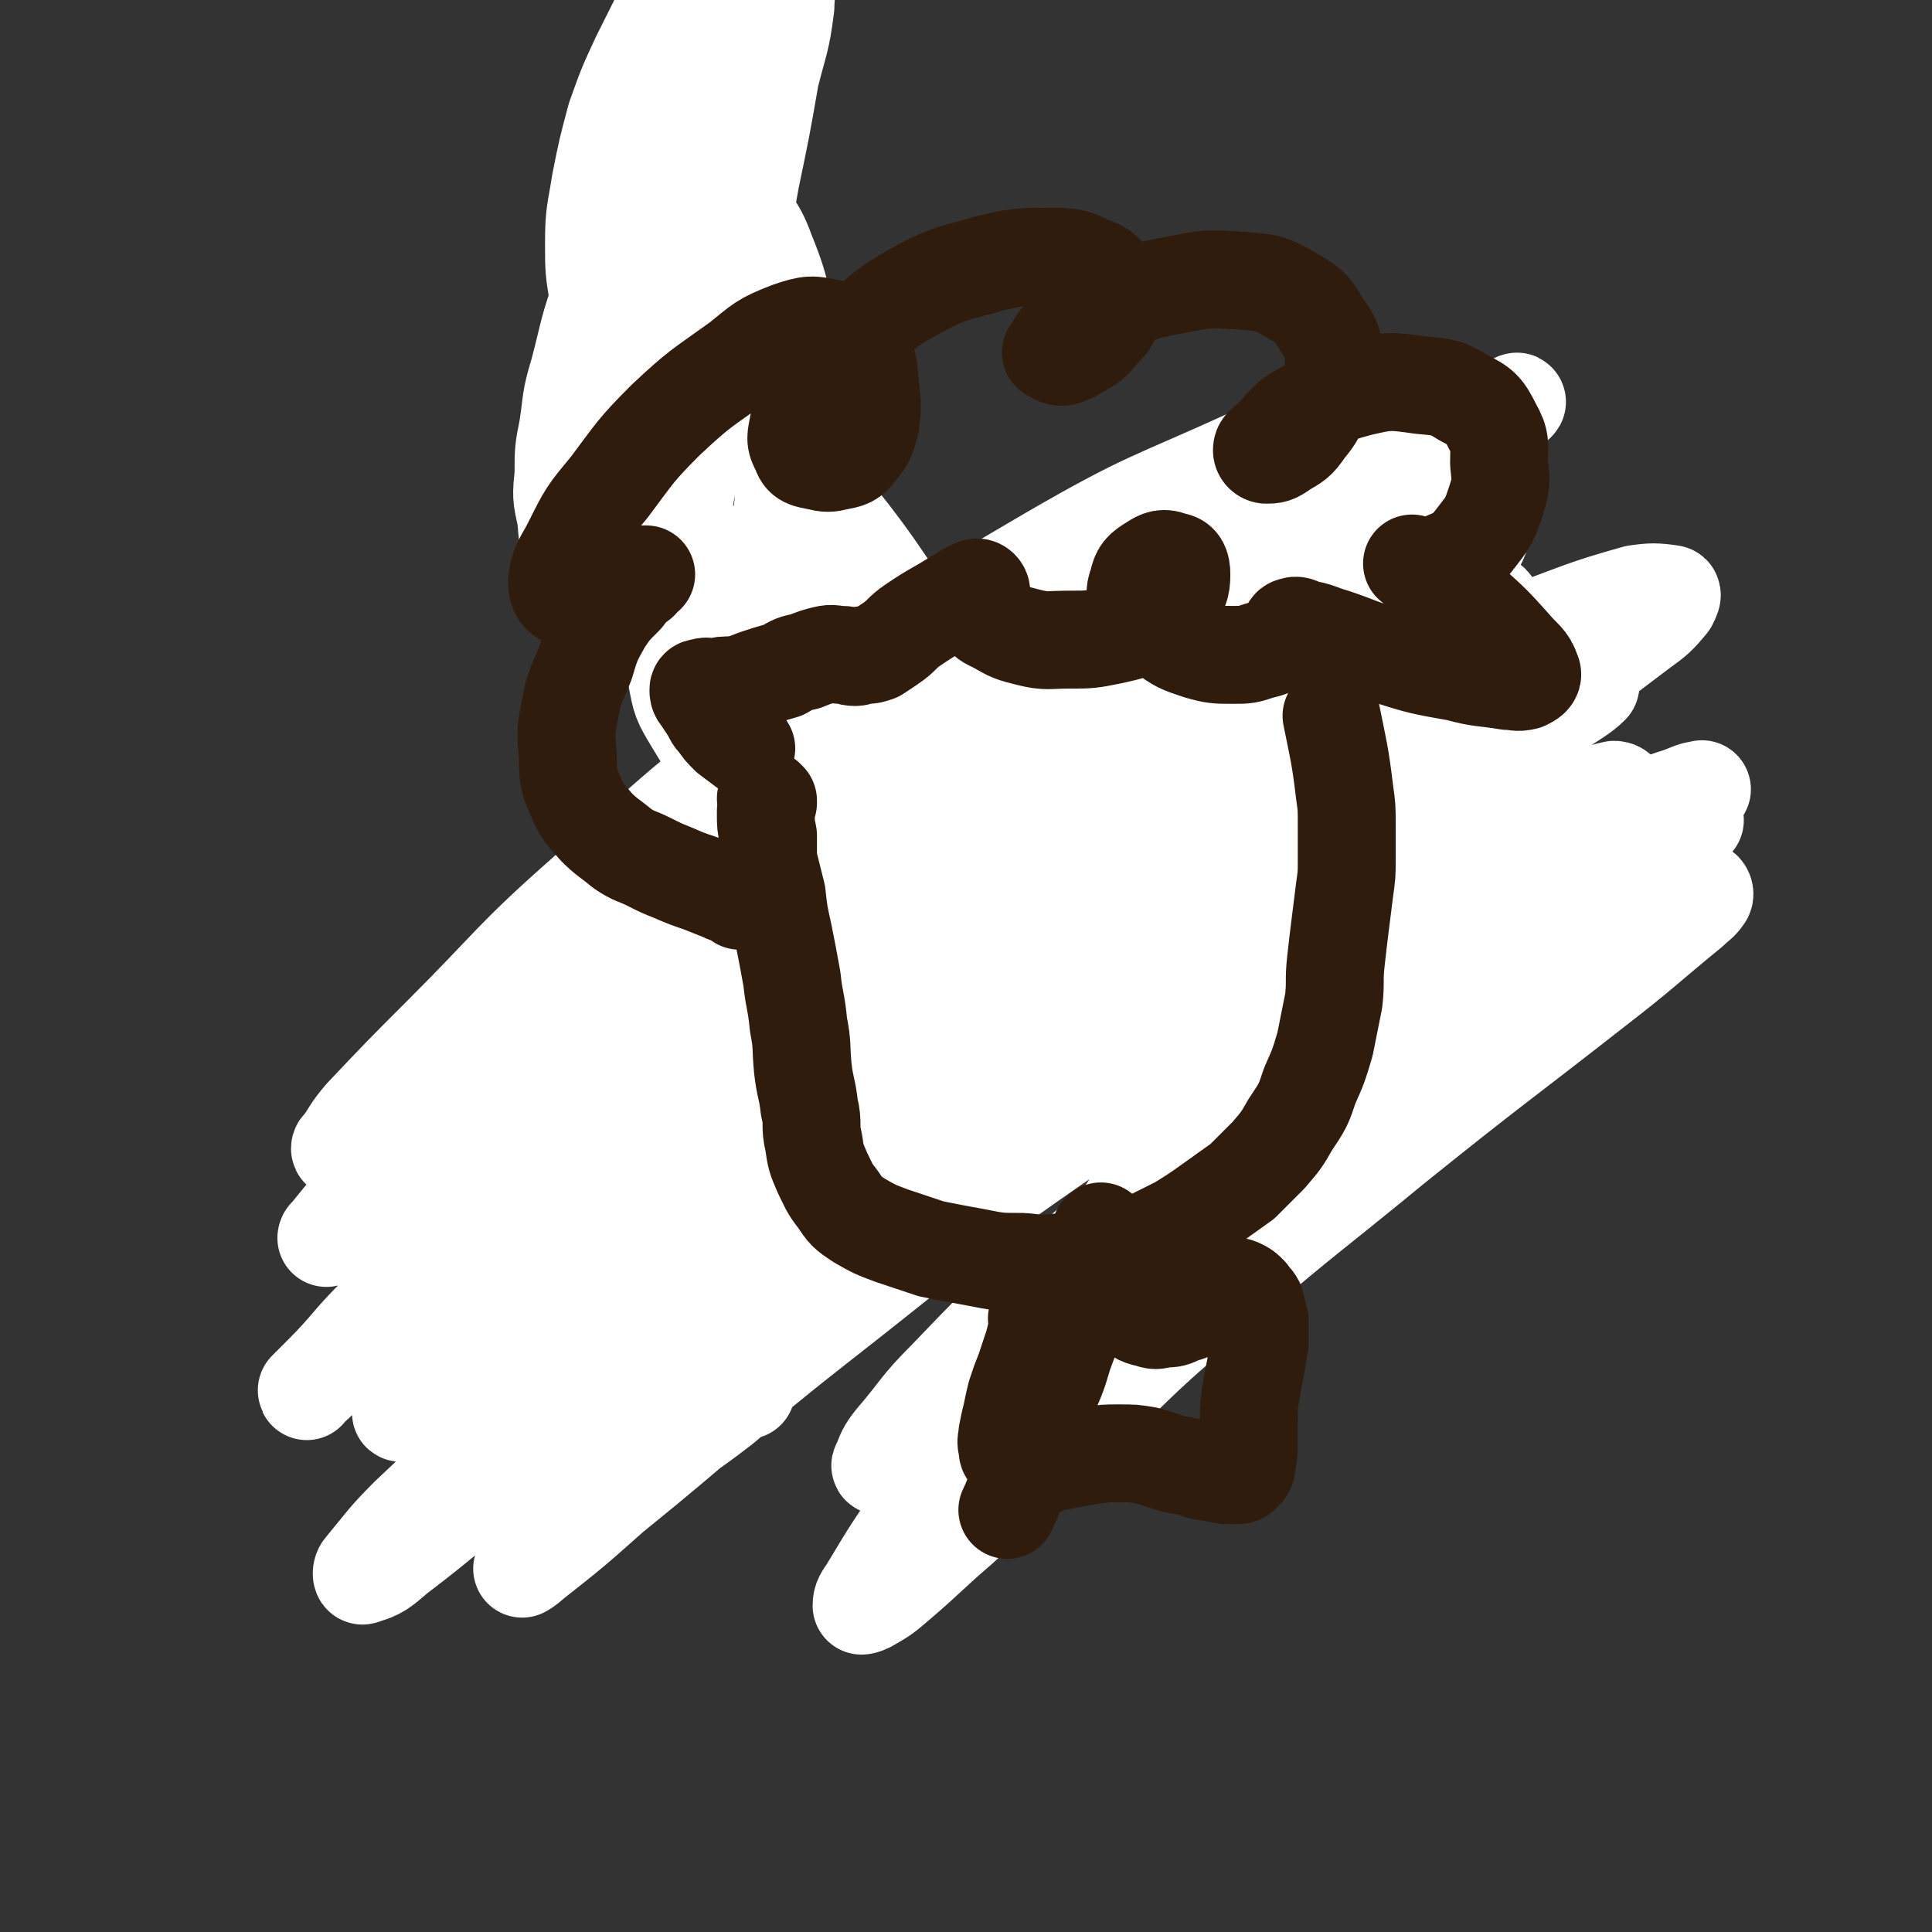
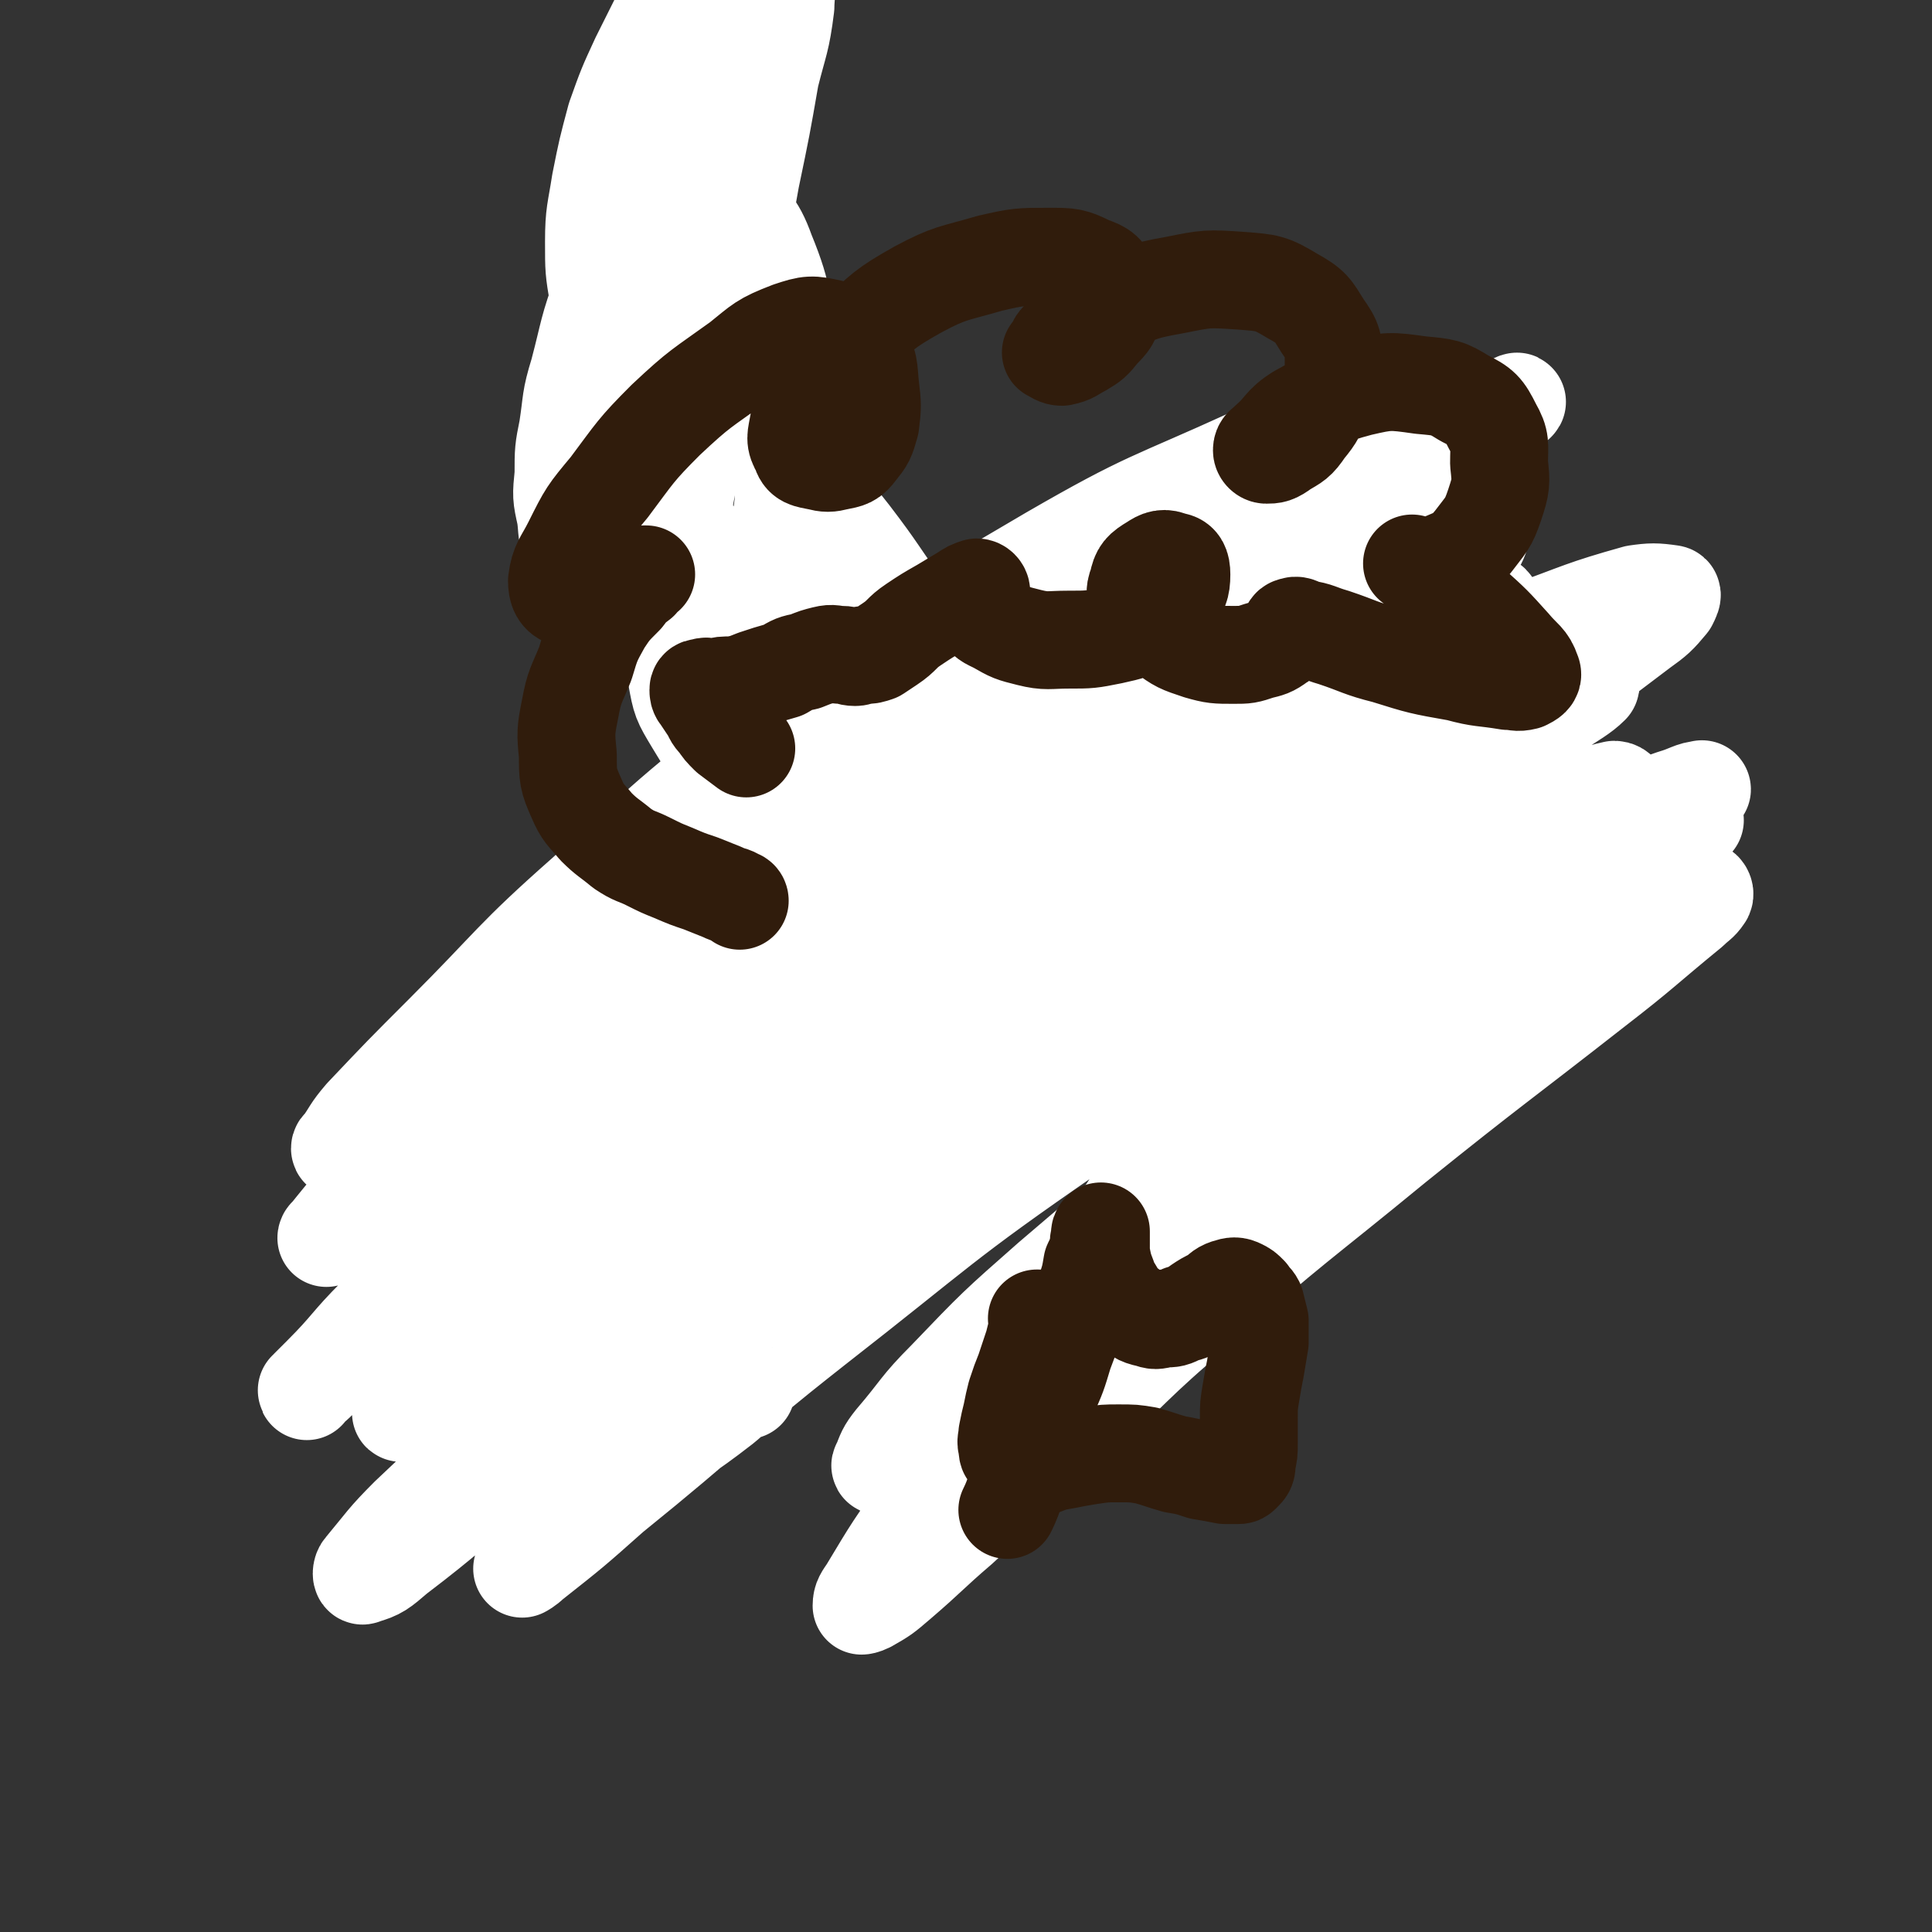
<svg xmlns="http://www.w3.org/2000/svg" viewBox="0 0 888 888" version="1.1">
  <rect x="0" y="0" width="888" height="888" fill="#333333" stroke="none" />
  <g fill="none" stroke="#301C0C" stroke-width="45" stroke-linecap="round" stroke-linejoin="round">
    <path d="M325,602c-1,-1 -1,-1 -1,-1 -1,-1 0,0 0,0 0,0 0,0 0,0 0,0 0,0 0,0 -1,-1 -1,0 -1,0 -1,-1 -1,-1 -2,-2 -1,-1 0,-1 -1,-2 -1,0 -1,0 -2,0 0,-1 0,-1 -1,-2 -1,0 -1,0 -1,0 0,0 0,0 -1,-1 -1,0 -1,0 -2,0 -1,-1 -1,-1 -2,-2 -1,-1 -1,-1 -2,-1 -2,-1 -2,-1 -3,-2 -1,0 -1,0 -2,-1 -1,-1 -1,-1 -2,-2 -1,-2 -1,-1 -2,-3 -1,-1 0,-1 -1,-3 -1,-1 -1,-1 -2,-2 -1,-1 -1,-1 -1,-3 -1,-1 -1,-1 -2,-3 -1,-1 0,-2 -1,-3 -1,-2 -1,-1 -2,-3 -2,-2 -2,-2 -3,-4 -1,-2 -1,-2 -2,-4 -1,-2 -2,-1 -3,-3 -1,-2 -1,-2 -2,-3 -1,-2 -1,-2 -2,-3 -1,-2 -1,-2 -2,-3 -1,-2 -1,-2 -2,-3 -1,-1 0,-1 -1,-3 -1,-1 -1,-1 -2,-3 -1,-2 -1,-2 -2,-4 -1,-1 -1,-1 -2,-3 -1,-2 -1,-2 -2,-3 -1,-2 -1,-2 -2,-3 -1,-2 -1,-2 -2,-4 0,-2 0,-2 0,-3 -1,-2 -1,-2 -2,-3 -1,-2 -1,-2 -2,-3 -1,-1 -1,-1 -1,-3 0,-1 0,-1 0,-2 -1,-1 -1,-1 -1,-3 -1,-1 -1,-1 -1,-3 0,-1 -1,-1 -1,-3 0,-1 0,-1 0,-2 0,-2 0,-2 0,-3 -1,-2 -1,-2 -1,-3 -1,-2 -1,-2 -1,-3 0,-2 0,-2 0,-3 0,-2 -1,-2 -1,-3 0,-2 0,-2 0,-3 0,-2 0,-2 1,-4 0,-1 0,-1 0,-2 0,-1 0,-1 0,-3 0,-1 0,-1 0,-2 0,-1 0,-1 1,-1 0,-1 0,-1 0,-2 0,-2 0,-2 1,-3 0,0 0,0 0,-1 1,-1 1,-1 1,-2 0,-1 1,-1 1,-2 1,-2 1,-2 1,-3 0,-1 0,-1 1,-1 0,-2 0,-2 0,-3 1,-1 1,-1 2,-2 1,-2 1,-2 2,-3 0,-1 0,-1 0,-2 1,-1 1,-1 2,-2 1,-1 1,0 2,-1 1,-1 1,-2 2,-3 1,-1 1,-1 2,-2 1,-2 1,-2 2,-3 1,-1 1,-1 2,-2 1,-1 1,-1 2,-2 1,-1 2,-1 3,-2 1,-1 1,-1 2,-2 2,-1 2,-1 4,-2 2,-1 2,-1 4,-2 2,-1 2,-1 3,-1 2,-1 3,-1 4,-3 2,-1 2,-1 3,-3 2,-1 2,-1 3,-2 2,-1 1,-1 3,-2 1,-1 1,-2 2,-3 2,-1 2,-1 4,-2 1,-1 1,-1 3,-2 2,-1 2,-1 3,-2 3,-2 2,-2 4,-4 3,-1 3,-1 5,-3 2,-1 3,-1 5,-2 2,-1 2,0 4,-1 2,-1 2,-1 4,-2 2,-2 2,-2 3,-3 2,-1 2,-1 4,-2 2,-1 2,-1 4,-2 2,-1 2,-1 4,-3 2,-1 2,-1 4,-3 2,-1 2,-1 3,-2 3,-2 3,-1 6,-3 2,-2 2,-2 4,-3 3,-2 3,-2 5,-3 2,-1 2,0 4,-1 2,-1 2,-2 4,-3 2,-1 2,0 4,-2 2,-1 2,-1 5,-2 2,-1 1,-2 4,-2 2,-1 2,-1 5,-2 2,-1 2,-1 4,-2 3,-1 3,-1 6,-2 2,-1 2,-1 4,-2 2,-1 3,-1 5,-2 2,-1 2,-1 4,-3 2,-1 2,-1 4,-2 2,-2 2,-1 5,-3 2,-1 2,-1 4,-2 3,-1 3,-2 5,-3 3,-1 3,-1 6,-2 2,-2 2,-2 5,-3 2,-1 2,-1 5,-3 2,-1 2,-1 4,-2 3,-1 2,-2 5,-3 2,-1 2,-1 4,-2 3,-1 3,-2 5,-2 2,-1 2,-1 4,-2 3,-1 3,0 6,-2 2,0 2,-1 4,-2 2,-1 2,0 4,-1 2,-1 2,-2 4,-3 2,-1 2,0 4,-1 2,-1 2,-1 3,-2 2,0 2,0 3,-1 2,-1 2,-1 3,-1 2,0 2,0 4,0 2,-1 2,-1 4,-2 2,-1 2,-1 4,-2 2,0 2,0 5,0 1,-1 1,-1 3,-1 2,0 2,0 3,-1 2,0 2,0 3,0 1,-1 1,-1 2,-1 1,0 2,0 3,1 1,0 1,0 3,1 1,0 1,-1 3,0 1,0 1,1 2,2 2,0 2,0 3,0 2,0 2,0 3,1 2,0 2,0 3,0 2,1 2,1 3,2 2,1 2,1 3,1 1,1 1,1 2,1 1,1 1,1 2,2 2,0 2,0 3,1 1,0 1,0 2,1 1,1 1,1 2,2 1,0 1,0 2,1 1,1 0,1 1,2 1,0 1,0 2,0 1,1 1,1 1,2 1,1 1,1 2,2 1,1 1,1 2,2 1,0 1,0 2,1 1,1 1,1 2,2 1,1 1,1 1,3 1,1 1,1 2,3 1,1 1,1 2,3 1,1 1,1 2,3 0,1 0,1 1,2 1,1 2,1 2,3 1,2 1,2 2,4 1,1 1,1 2,3 0,1 0,1 1,3 1,2 1,2 2,4 0,1 0,1 0,3 1,1 1,1 2,3 0,1 0,1 1,3 0,1 0,1 0,3 1,2 1,2 1,4 0,2 1,2 1,4 0,2 0,2 0,5 0,2 0,2 1,4 0,2 0,2 0,4 -1,2 0,2 0,4 0,2 -1,2 0,4 0,1 0,1 0,2 1,2 1,2 1,4 0,2 0,2 1,3 0,2 1,2 1,4 0,2 0,2 0,4 -1,2 -1,2 0,4 0,1 0,1 0,3 0,2 0,2 0,4 0,2 0,2 0,3 0,2 0,2 0,3 0,2 1,2 1,3 0,2 0,2 0,4 1,2 1,2 1,4 0,1 0,1 0,3 0,1 0,1 1,2 0,1 0,1 0,2 0,2 -1,2 0,3 0,1 0,1 0,3 0,1 0,1 0,2 0,2 0,2 0,3 0,2 1,2 1,3 0,2 1,2 1,4 0,1 0,1 0,3 0,1 -1,1 -1,3 0,2 0,2 -1,4 0,2 0,2 0,3 -1,2 -1,2 -1,4 0,1 0,1 0,2 0,1 -1,1 -1,2 0,1 0,1 0,2 0,2 0,2 -1,3 0,1 0,1 0,2 -1,1 -1,1 -1,2 -1,1 -1,1 -1,3 -1,1 -1,1 -2,3 0,0 0,0 0,1 -1,1 -1,1 -1,2 0,1 0,1 -1,2 0,0 0,-1 -1,0 0,1 0,1 -1,2 -1,1 0,1 -1,2 0,0 -1,0 -1,0 -1,0 -1,0 -1,0 0,0 0,0 -1,0 -1,0 -1,0 -2,0 -2,0 -2,1 -3,1 -1,0 -1,-1 -2,-1 -1,0 -1,0 -2,0 -1,0 -1,1 -3,0 0,0 0,-1 -1,-1 -1,0 -1,1 -2,1 -1,-1 -1,-1 -2,-1 -1,0 -1,0 -2,-1 -1,0 -1,0 -2,-1 -2,0 -2,0 -4,0 -2,-1 -2,-1 -3,-2 -2,0 -2,0 -3,-1 -1,0 -1,0 -3,-1 -1,-1 -1,-1 -2,-1 -1,-1 -1,-1 -2,-1 -2,-1 -2,-1 -3,-1 -2,-1 -2,-1 -4,-1 -2,-1 -2,0 -4,-1 -1,-1 -1,-1 -3,-2 -1,-1 -1,-1 -2,-3 -2,-1 -2,-1 -3,-2 -1,-1 -1,-1 -3,-2 -1,0 -1,0 -2,-1 -1,-1 -1,-1 -2,-2 -1,0 -1,0 -2,-1 -1,-1 -2,0 -3,-1 -1,-1 -1,-1 -2,-2 -1,-1 -1,-1 -3,-2 -1,0 -1,-1 -3,-1 -2,-1 -2,-1 -4,-1 -1,0 -1,0 -3,-1 -1,0 -1,-1 -3,-1 -1,-1 -1,-1 -2,-1 -1,0 -1,0 -2,-1 -1,0 -1,0 -3,0 0,-1 0,-1 -1,-1 -1,-1 -1,-1 -2,-1 -1,0 -1,0 -2,-1 -1,0 -1,0 -2,0 -1,-1 -1,-1 -2,-1 -2,-1 -2,0 -3,0 -2,0 -2,0 -3,0 -1,0 -1,0 -2,1 -1,0 -1,0 -2,0 -1,1 -1,1 -2,1 -2,0 -2,0 -4,0 -1,0 -1,1 -3,2 -1,0 -2,0 -3,0 -2,1 -2,1 -3,1 -2,1 -2,1 -3,1 -2,0 -2,0 -3,1 -1,0 -1,0 -3,1 -1,1 -1,1 -3,2 -1,1 -1,1 -3,1 -1,1 -1,1 -2,2 -1,0 -1,0 -2,0 -2,1 -2,1 -4,1 -2,1 -2,1 -3,2 -2,0 -2,0 -4,1 -1,0 -1,0 -3,1 -2,1 -2,1 -4,2 -1,1 -1,1 -3,2 -2,1 -1,1 -3,2 -1,1 -1,1 -2,2 -1,1 -1,0 -2,1 -1,1 -1,1 -2,2 -2,1 -2,1 -4,2 -1,1 -1,1 -3,2 -1,1 -1,1 -2,1 -1,1 -1,1 -3,2 -1,0 -1,0 -2,1 -2,1 -2,1 -3,2 -1,0 -1,1 -3,1 -1,1 -1,1 -3,1 -2,1 -2,1 -4,1 -1,1 -1,1 -2,2 -1,1 -1,1 -2,1 -1,1 -1,1 -2,2 0,0 -1,0 -1,1 -1,0 -2,0 -3,1 0,1 0,1 -1,3 -1,1 -1,1 -2,2 -1,1 -2,0 -3,1 -1,1 -1,1 -2,3 -1,0 -1,0 -1,1 -2,1 -2,1 -3,2 -1,2 0,2 -1,4 -1,1 -1,1 -2,2 -1,1 -2,0 -3,1 -1,1 0,2 -1,2 -1,1 -1,1 -3,2 -1,1 -1,1 -2,1 -1,1 -1,1 -2,2 -1,1 -1,1 -2,1 -1,1 -1,1 -3,2 -1,1 -1,0 -2,1 -1,1 -1,1 -2,2 -1,1 -1,1 -2,2 0,0 0,0 -1,1 0,1 0,1 -1,2 -1,1 0,1 -1,2 -1,1 -1,1 -1,2 -1,1 -1,1 -2,2 0,2 0,2 -1,3 0,1 0,1 -1,2 0,1 0,1 -1,1 0,1 0,1 0,2 -1,2 -1,2 -1,3 -1,1 -1,1 -1,2 0,2 0,2 -1,3 0,2 0,2 -1,3 0,1 0,1 0,2 -1,2 -1,2 -1,3 -1,1 -1,1 -1,3 0,1 0,1 -1,2 0,1 0,1 0,2 -1,1 -1,1 -1,2 -1,1 -1,1 -1,2 0,1 0,1 -1,2 0,1 0,2 0,3 0,1 0,1 0,2 -1,1 -1,1 -1,1 -1,1 -1,1 -1,2 0,1 0,1 -1,2 0,0 0,0 -1,1 0,1 0,1 0,2 -1,0 -1,0 -2,1 0,0 0,0 -1,1 0,0 0,0 -1,1 0,0 0,0 0,0 -1,1 0,1 -1,2 0,0 -1,0 -1,1 -1,0 -1,0 -1,1 -1,0 -1,-1 -1,-1 0,0 0,0 -1,0 0,0 0,0 0,0 -2,0 -2,0 -4,-2 -1,-1 -1,-1 -3,-3 -1,-1 -2,-1 -3,-3 -1,-2 -1,-2 -2,-4 -1,-2 -1,-2 -3,-3 -2,-2 -2,-2 -3,-4 -2,-2 -2,-2 -3,-5 -2,-2 -1,-2 -3,-5 -1,-2 -1,-2 -2,-5 -2,-2 -2,-2 -3,-4 -1,-3 -1,-3 -2,-5 -2,-3 -2,-3 -3,-6 -2,-2 -2,-2 -3,-5 -2,-3 -2,-3 -3,-6 -1,-2 -2,-2 -3,-5 -1,-2 0,-2 -1,-4 -1,-3 -1,-3 -2,-5 -1,-3 -1,-3 -3,-6 -1,-3 -1,-3 -2,-6 -1,-4 -1,-4 -2,-7 -1,-3 -1,-3 -2,-6 -1,-2 0,-2 -1,-5 -1,-2 -1,-2 -2,-4 0,-2 0,-2 -1,-5 0,-2 0,-2 0,-4 -1,-3 -1,-3 0,-5 0,-3 0,-3 0,-6 0,-2 0,-2 1,-4 1,-3 1,-3 2,-5 2,-2 2,-2 4,-4 2,-3 1,-3 3,-6 2,-2 2,-3 4,-5 2,-3 2,-3 5,-5 3,-4 3,-4 7,-7 3,-3 3,-3 7,-6 3,-3 3,-3 7,-6 3,-3 3,-3 7,-5 4,-3 4,-3 8,-6 6,-3 6,-2 11,-5 6,-3 6,-3 11,-6 5,-4 5,-4 10,-7 6,-5 6,-5 12,-9 7,-4 7,-4 14,-8 6,-4 6,-4 13,-7 7,-4 7,-4 14,-7 8,-4 8,-4 15,-8 8,-4 7,-4 15,-7 7,-4 8,-4 15,-7 9,-3 8,-4 17,-7 8,-3 8,-3 17,-6 7,-3 7,-3 14,-6 7,-2 7,-2 13,-4 6,-2 6,-2 11,-4 5,-1 5,-1 10,-2 3,0 3,0 6,-1 2,0 2,0 4,0 1,0 1,0 2,1 0,0 0,0 1,0 0,0 0,0 0,0 -2,1 -2,0 -3,1 -5,3 -5,3 -10,6 -11,5 -11,5 -22,10 -14,6 -14,5 -29,12 -13,7 -13,7 -27,15 -14,7 -14,7 -28,15 -14,8 -14,8 -28,17 -13,8 -13,8 -26,16 -12,8 -12,8 -23,16 -11,7 -11,7 -21,15 -8,7 -8,7 -16,14 -7,6 -7,6 -13,13 -5,5 -5,5 -9,11 -4,5 -5,5 -7,10 -2,4 -2,4 -3,9 0,2 0,2 0,4 0,1 0,1 1,2 0,0 0,0 1,0 2,-1 2,-1 4,-2 6,-4 6,-4 12,-9 8,-7 8,-7 16,-15 9,-8 9,-8 17,-15 8,-7 8,-7 17,-13 9,-7 9,-7 19,-13 10,-6 10,-6 20,-12 11,-6 11,-6 23,-11 11,-6 11,-5 22,-11 10,-5 10,-6 20,-10 8,-4 8,-4 16,-7 6,-2 6,-1 13,-2 4,-1 4,-2 8,-2 2,0 2,1 3,1 0,1 1,1 1,1 -1,0 -1,0 -2,0 -4,3 -4,4 -9,6 -13,7 -13,7 -25,14 -17,9 -17,8 -34,17 -15,8 -15,8 -29,17 -12,7 -12,7 -24,14 -10,7 -10,7 -20,14 -8,6 -8,7 -16,13 -7,6 -7,6 -13,12 -6,6 -6,6 -10,11 -4,5 -4,5 -7,10 -2,5 -2,5 -4,10 -1,3 0,4 0,7 0,3 0,3 1,5 1,2 1,2 3,3 1,1 1,1 2,1 1,0 1,0 2,-1 4,-1 4,-1 7,-3 5,-4 5,-4 9,-8 7,-6 6,-6 12,-13 7,-7 7,-7 13,-14 7,-8 7,-8 14,-16 7,-8 7,-8 15,-16 6,-6 6,-7 13,-13 6,-5 6,-5 12,-9 5,-4 6,-3 11,-7 5,-3 4,-3 9,-5 2,-2 2,-2 5,-3 2,-1 1,-2 3,-3 0,0 1,0 1,1 -1,0 -1,1 -3,2 -6,6 -6,6 -12,11 -11,9 -11,9 -22,18 -10,8 -11,7 -21,16 -8,6 -8,6 -15,12 -5,5 -5,5 -10,11 -5,5 -5,6 -9,12 -4,6 -4,6 -8,13 -4,5 -4,5 -7,10 -3,5 -4,5 -7,10 -1,3 -1,4 -2,8 -1,2 -2,2 -2,5 0,2 0,2 0,3 0,0 0,0 0,0 1,-1 1,-1 2,-2 3,-3 3,-3 7,-7 6,-5 6,-5 12,-11 6,-6 7,-6 13,-12 5,-6 5,-7 10,-13 6,-6 6,-5 13,-11 6,-6 6,-6 13,-13 7,-6 7,-7 15,-13 7,-7 7,-7 16,-13 7,-6 7,-6 15,-11 7,-4 7,-4 15,-8 7,-4 7,-4 14,-8 7,-4 7,-3 14,-7 7,-3 7,-4 15,-7 7,-3 7,-3 15,-6 7,-3 8,-3 15,-6 8,-3 8,-3 16,-7 6,-4 6,-4 13,-8 5,-3 5,-3 11,-6 4,-2 4,-2 7,-4 3,-1 3,-2 5,-3 1,0 1,0 2,0 0,0 0,0 0,0 0,0 0,0 0,0 -3,4 -3,4 -7,7 -8,7 -7,8 -16,14 -11,8 -12,8 -23,15 -10,7 -9,7 -20,13 -9,6 -10,5 -19,10 -9,5 -9,5 -18,9 -8,3 -8,3 -16,6 -6,2 -6,2 -13,3 -4,0 -4,0 -8,0 -2,-1 -2,-1 -3,-2 0,0 0,0 0,0 0,-1 0,-2 1,-3 4,-6 4,-6 8,-11 7,-8 7,-8 15,-16 9,-9 10,-9 19,-17 8,-7 7,-8 16,-15 6,-6 7,-5 14,-11 7,-4 7,-4 13,-9 6,-3 6,-3 12,-7 5,-4 5,-4 10,-9 5,-5 6,-5 11,-9 4,-5 4,-5 8,-9 4,-3 4,-4 7,-7 1,-2 2,-2 3,-4 0,-1 -1,-1 -1,-1 0,-1 0,-1 -1,-1 0,0 0,0 -1,1 -2,0 -2,0 -4,1 -3,2 -3,2 -6,5 -4,3 -4,3 -7,7 -5,5 -5,5 -8,11 -4,5 -4,5 -7,11 -3,6 -3,6 -6,12 -2,5 -2,5 -4,11 -2,5 -2,5 -3,10 -2,5 -1,5 -2,11 -1,3 -1,3 -2,7 0,2 0,2 0,4 0,1 0,1 0,2 0,1 1,1 1,1 0,0 0,0 0,0 0,0 -1,0 0,0 3,-5 4,-4 8,-9 6,-8 6,-8 11,-16 6,-9 6,-9 11,-18 4,-7 4,-7 7,-14 2,-5 1,-5 4,-9 1,-3 2,-3 4,-6 2,-2 2,-2 4,-4 1,-1 2,-1 4,-1 1,0 1,0 2,1 2,1 2,1 3,3 2,4 2,4 3,8 1,5 1,5 2,10 1,5 2,5 2,10 1,6 2,6 2,13 0,6 -1,6 -1,12 -1,7 -1,7 -2,13 -1,6 -1,6 -2,12 -1,4 -1,5 -2,9 -2,4 -2,4 -3,7 -2,4 -2,4 -3,7 -1,4 -1,4 -2,7 -1,2 -1,2 -3,4 -1,1 -1,2 -3,2 -1,1 -2,1 -3,0 -2,0 -2,-1 -3,-2 -2,-2 -2,-2 -3,-4 -2,-3 -3,-3 -4,-6 -3,-4 -3,-5 -5,-9 -2,-4 -2,-4 -4,-9 -1,-4 -1,-4 -3,-8 -1,-3 -1,-3 -1,-6 -1,-2 -1,-2 -1,-3 0,-1 0,-2 0,-2 0,0 0,1 0,2 2,3 2,3 4,6 4,5 4,6 8,11 5,5 5,6 9,11 5,4 5,4 10,8 3,4 3,4 7,7 4,3 4,2 8,4 2,1 3,2 5,2 2,0 2,-1 4,-2 2,-1 2,-1 3,-2 0,0 -1,0 -1,-1 0,0 0,-1 0,-1 -1,-2 -1,-2 -3,-3 -3,-4 -3,-4 -6,-7 -2,-3 -2,-3 -5,-5 -2,-2 -2,-2 -4,-4 -1,-1 -1,-2 -2,-3 0,-2 -1,-2 0,-3 0,-1 0,-1 0,-2 1,-2 1,-2 1,-4 1,-2 1,-2 2,-4 1,-3 1,-3 3,-5 1,-2 1,-2 3,-4 1,-1 1,0 3,-1 1,-1 1,-1 2,-2 1,0 1,-1 2,-1 2,0 2,1 3,1 0,1 0,1 1,1 1,1 1,2 2,3 1,1 2,1 3,2 1,2 1,2 2,4 1,2 1,2 1,4 1,2 1,2 1,4 0,2 0,2 1,4 0,2 0,2 0,5 0,1 0,1 0,3 0,1 0,1 0,2 0,1 0,1 0,2 0,0 -1,1 0,1 0,1 0,1 1,2 0,0 -1,0 -1,0 0,0 1,0 1,1 0,0 0,0 0,1 0,0 0,0 0,0 0,0 0,0 0,0 0,-1 0,-1 0,-3 0,-2 0,-2 0,-4 0,-3 0,-3 0,-6 0,-4 0,-4 0,-8 0,-3 -1,-3 -1,-6 0,-4 0,-4 0,-7 0,-2 1,-2 1,-5 0,-2 0,-2 0,-4 0,-3 1,-3 1,-6 0,-3 0,-3 0,-6 0,-3 0,-2 1,-5 0,-3 0,-3 0,-5 -1,-3 0,-3 0,-5 0,-2 0,-2 0,-5 0,-2 0,-2 0,-4 0,-2 0,-2 0,-5 -1,-3 -2,-3 -2,-6 -1,-3 0,-3 -1,-6 -1,-3 -1,-2 -2,-5 0,-3 0,-3 -1,-5 -1,-3 -1,-3 -2,-5 0,-2 0,-2 -1,-4 -1,-2 -1,-2 -2,-4 0,-3 0,-3 -1,-5 -1,-2 -1,-3 -2,-5 -1,-2 -1,-2 -2,-5 -1,-2 -1,-2 -2,-4 -1,-1 -1,-1 -2,-3 0,-1 0,-1 -1,-3 -1,-2 -1,-1 -2,-3 -2,-2 -1,-2 -3,-4 -1,-1 -1,-1 -2,-2 -1,-1 -1,-1 -2,-2 -1,-2 -1,-2 -3,-3 -1,0 -1,-1 -2,-1 -1,-1 -2,-1 -3,-1 -2,-1 -2,-1 -4,-2 -2,0 -2,0 -5,0 -1,0 -1,0 -3,0 -2,-1 -2,-1 -4,-1 -2,0 -2,0 -5,0 -2,0 -2,0 -4,0 -3,0 -3,0 -5,0 -3,1 -3,1 -6,1 -2,1 -2,0 -5,1 -3,1 -3,1 -6,1 -3,1 -3,0 -6,1 -2,0 -2,0 -5,1 -3,1 -3,1 -6,2 -3,0 -3,0 -5,0 -3,1 -3,1 -6,2 -3,1 -3,0 -6,1 -3,1 -3,1 -6,3 -4,1 -3,1 -7,2 -2,1 -2,1 -5,1 -3,1 -3,1 -6,3 -3,1 -3,1 -6,3 -3,2 -4,1 -7,3 -4,2 -3,2 -7,4 -3,2 -3,2 -6,4 -3,2 -3,2 -6,3 -3,2 -4,2 -7,3 -3,2 -3,2 -7,4 -3,2 -3,2 -7,4 -4,2 -4,2 -8,4 -3,1 -3,1 -6,3 -3,2 -3,2 -6,3 -4,2 -4,2 -7,4 -3,2 -3,2 -6,4 -4,2 -4,2 -7,4 -3,2 -3,2 -6,5 -3,2 -4,2 -7,4 -2,3 -2,3 -5,5 -2,2 -2,2 -5,4 -3,1 -3,1 -5,3 -3,2 -3,2 -6,3 -3,2 -3,2 -6,3 -3,2 -4,1 -6,3 -4,2 -4,2 -7,4 -2,2 -2,2 -5,4 -3,2 -3,2 -5,4 -3,2 -3,2 -5,4 -2,2 -3,2 -5,4 -3,2 -3,2 -6,4 -3,1 -3,1 -6,3 -2,1 -2,1 -4,3 -2,2 -2,2 -3,3 -2,2 -2,2 -4,4 -2,1 -2,1 -3,3 -2,3 -2,3 -3,5 -1,2 -1,2 -2,4 -2,2 -1,2 -3,5 0,2 0,2 -1,4 -1,2 -1,2 -2,4 0,2 -1,2 -1,4 -1,2 0,2 -1,5 0,2 0,2 0,3 -1,3 -1,3 -1,5 -1,3 -2,3 -2,5 0,3 0,4 0,7 0,3 0,3 0,6 -1,2 0,2 0,5 0,2 0,2 0,4 0,2 0,2 0,4 0,3 -1,3 0,5 0,2 0,2 1,4 0,3 0,3 1,6 0,3 0,3 1,6 1,3 1,3 1,6 1,3 1,3 1,6 1,2 1,2 1,5 1,3 1,3 2,6 1,3 1,3 2,6 1,2 0,2 1,5 1,3 1,3 2,6 1,3 1,3 1,5 1,3 1,3 2,5 1,2 1,2 1,4 1,3 1,3 2,5 1,2 1,2 1,4 1,2 1,2 2,4 1,3 1,3 2,5 1,2 1,2 2,4 0,2 1,1 1,3 1,2 0,2 1,4 1,2 1,2 2,4 0,2 1,2 2,3 1,1 1,1 2,2 1,2 1,2 2,3 2,2 1,2 3,4 1,2 1,2 2,3 1,1 1,2 1,3 1,0 1,0 2,1 1,1 1,1 1,2 1,1 1,1 2,2 1,1 1,1 1,2 1,1 1,1 1,2 1,2 1,2 2,3 0,1 1,0 1,1 1,1 1,1 2,2 0,1 0,1 1,1 0,1 1,0 1,1 1,0 1,0 2,1 1,0 1,0 2,1 1,0 1,0 2,1 1,0 1,0 2,0 0,0 0,0 1,0 1,0 1,0 2,0 1,0 1,0 2,0 1,0 1,0 2,0 1,-1 1,-1 2,-1 1,0 1,0 2,-1 1,0 1,-1 2,-1 1,-1 1,-1 2,-2 2,-1 2,-1 3,-1 1,-1 1,-1 1,-2 1,-1 1,-1 2,-1 1,-2 1,-2 2,-3 1,0 1,0 2,-1 1,-1 0,-1 1,-2 1,-2 1,-2 2,-3 1,0 1,0 2,-1 1,-1 1,-1 2,-3 1,-1 1,-1 3,-2 0,-1 0,-1 1,-2 1,-1 0,-1 1,-2 0,-2 0,-2 1,-3 1,0 1,0 2,-1 0,-1 0,-1 1,-2 0,-2 1,-1 1,-3 1,-1 0,-1 1,-2 0,-2 1,-2 1,-3 1,-2 1,-2 2,-3 1,-2 1,-2 1,-4 1,-1 1,-1 2,-3 1,-2 1,-2 1,-4 1,-1 2,-1 2,-3 1,-2 0,-2 1,-4 0,-2 0,-1 1,-3 1,-2 1,-2 2,-4 1,-1 1,-1 1,-3 1,-2 1,-2 2,-3 0,-2 0,-2 1,-3 0,-2 0,-2 1,-4 1,-1 1,-1 2,-3 0,-2 1,-2 1,-3 1,-2 1,-2 1,-3 1,-1 1,-1 1,-2 2,-2 2,-2 3,-3 1,-2 1,-2 2,-3 1,-1 1,-1 2,-3 1,-1 1,-1 3,-3 1,-1 0,-1 2,-2 1,-1 1,-1 2,-2 1,-1 1,-1 2,-2 2,-1 2,-1 3,-2 2,-1 2,-1 4,-3 2,-1 2,-1 4,-2 2,-1 2,-1 4,-2 2,-1 2,-2 4,-3 2,-2 2,-2 3,-3 1,-2 1,-2 2,-3 2,-2 2,-2 3,-3 2,-2 2,-1 4,-3 2,-1 2,-1 4,-3 2,-1 2,0 4,-1 2,-1 2,-1 4,-2 2,0 2,0 4,-1 2,-1 2,-1 4,-2 2,0 2,0 4,-1 2,-1 2,-1 4,-2 2,0 2,0 4,-1 1,-1 1,-1 2,-2 3,-1 3,-1 5,-2 2,-1 2,-1 3,-1 2,-1 2,-1 4,-2 1,-1 1,-2 3,-3 2,-1 2,0 4,-1 2,-1 2,0 4,-1 3,-1 3,-2 5,-3 2,-1 2,0 4,-1 2,-1 1,-2 3,-3 1,-1 2,-1 3,-2 2,0 2,0 3,-1 1,-1 1,0 3,-1 1,-1 1,-1 3,-1 1,-1 2,-1 3,-1 2,-1 2,-1 3,-2 2,0 2,0 4,0 2,-1 2,-1 3,-2 2,-1 2,0 3,-1 2,0 2,0 3,-1 2,0 2,0 3,0 2,-1 2,-1 3,-1 2,0 2,0 3,0 1,0 1,0 3,0 1,1 1,1 3,1 2,-1 2,-1 4,-1 1,0 1,0 3,1 1,0 1,0 2,0 1,1 1,0 3,1 2,1 1,1 3,1 2,1 2,1 4,2 1,1 1,1 3,2 2,0 2,0 4,1 2,1 2,1 3,2 2,0 2,0 3,1 1,1 2,0 3,1 1,1 1,1 2,2 1,1 1,1 2,2 2,1 2,1 3,2 2,1 2,1 4,1 2,1 2,1 3,2 2,0 2,0 3,1 2,0 2,0 3,0 2,1 2,0 3,0 1,0 1,0 2,0 2,0 2,1 3,0 1,0 1,0 2,0 1,-1 1,-1 1,-2 1,0 1,0 2,0 0,0 0,-1 0,-1 0,0 0,0 1,0 0,-2 0,-2 1,-3 1,-1 1,-1 1,-2 1,-2 1,-2 1,-4 0,-3 0,-3 -1,-6 0,-3 0,-3 0,-6 -1,-3 0,-3 0,-6 0,-3 0,-3 0,-6 0,-3 0,-3 0,-6 0,-3 0,-3 0,-6 -1,-3 -1,-3 -1,-6 0,-4 0,-4 -1,-7 0,-4 -1,-4 -1,-7 -1,-4 -1,-4 -2,-7 0,-3 0,-3 -1,-5 0,-4 0,-4 0,-7 -1,-3 -1,-3 -2,-6 0,-3 0,-3 -1,-6 0,-2 -1,-2 -2,-4 -1,-2 -1,-3 -2,-5 0,-2 -1,-2 -2,-4 -1,-2 -1,-2 -2,-4 -1,-3 -1,-3 -2,-5 -1,-3 -1,-4 -3,-7 -1,-2 -1,-2 -2,-4 -1,-2 0,-2 -1,-5 -1,-1 -1,-1 -2,-3 -1,-1 -1,-1 -1,-3 -1,-1 0,-1 -1,-3 -1,-1 -1,-1 -2,-2 0,0 0,-1 0,-1 -1,-1 -1,-1 -2,-2 -1,-2 0,-2 -1,-3 0,-1 -1,-1 -1,-1 -2,-3 -2,-3 -4,-5 -2,-2 -2,-2 -3,-3 " />
  </g>
  <g fill="none" stroke="#FFFFFF" stroke-width="23" stroke-linecap="round" stroke-linejoin="round">
    <path d="M283,494c-1,-1 -1,-1 -1,-1 -1,-1 0,0 0,0 0,0 -1,0 -1,0 0,0 0,1 0,1 0,0 0,0 0,0 0,0 0,0 0,0 " />
    <path d="M269,530c0,-1 -1,-1 -1,-1 0,-1 0,0 1,0 0,0 0,0 0,0 " />
    <path d="M301,542c-1,0 -1,-1 -1,-1 " />
    <path d="M324,504c0,0 -1,-1 -1,-1 0,0 0,0 0,1 0,0 0,0 0,0 1,0 0,-1 0,-1 " />
    <path d="M548,358c0,0 -1,-1 -1,-1 0,0 0,0 1,0 0,0 0,0 0,0 " />
    <path d="M594,372c0,0 -1,-1 -1,-1 0,0 0,0 0,1 0,0 0,0 0,0 " />
    <path d="M568,421c-1,0 -1,-1 -1,-1 -1,0 0,0 0,0 0,0 0,0 0,0 " />
    <path d="M535,410c-1,-1 -1,-1 -1,-1 -1,-1 0,0 0,0 0,0 0,0 0,0 " />
  </g>
  <g fill="none" stroke="#BFBBB5" stroke-width="45" stroke-linecap="round" stroke-linejoin="round">
    <path d="M356,451c0,0 -1,-1 -1,-1 0,0 0,0 1,0 0,0 0,0 0,0 0,1 -1,0 -1,0 0,0 0,0 0,0 -1,0 -1,-1 -1,-1 0,-1 -1,0 -1,-1 -1,0 -1,-1 -2,-2 0,-1 0,-1 0,-2 -1,-1 -1,-1 -1,-3 -1,-1 -1,-1 -2,-2 0,-1 -1,-1 -1,-3 -1,-1 -1,-1 -1,-2 -1,-2 -1,-2 -2,-3 0,-2 0,-2 -1,-4 -1,-2 -1,-2 -2,-4 0,-2 0,-2 0,-3 0,-2 0,-2 0,-3 0,-1 0,-1 0,-3 0,0 0,0 0,-1 0,-1 0,-1 0,-2 0,-1 0,-1 0,-1 0,0 0,0 0,-1 -1,0 0,0 0,-1 -1,0 0,0 0,0 0,0 0,0 0,0 -1,-1 -1,0 -1,0 0,-1 0,-1 0,-2 0,0 0,0 0,0 0,0 0,-1 0,-1 0,0 0,0 1,0 0,0 -1,0 0,-1 0,-1 0,-1 0,-1 1,-1 1,-1 1,-1 1,0 1,0 1,0 2,-2 1,-2 3,-3 2,-2 3,-2 5,-3 2,-2 2,-2 4,-3 2,-2 1,-2 4,-3 2,-1 2,-1 4,-2 3,0 3,0 5,-1 2,-1 2,-1 4,-2 2,-1 2,-1 4,-2 3,-1 3,-1 5,-2 2,-1 2,-1 4,-2 2,-1 2,-1 4,-2 1,-1 1,-1 3,-1 1,-1 1,-1 3,-1 1,-1 1,-1 3,-2 1,-1 1,-1 3,-1 2,-1 3,-1 5,-2 2,-1 2,-1 4,-2 2,-1 2,-1 4,-2 2,0 2,0 3,-1 1,-1 1,-1 2,-2 1,0 1,0 2,0 1,-1 1,-1 2,-2 1,0 1,0 2,-1 1,0 1,1 2,0 1,0 1,-1 2,-1 1,-1 1,-1 2,-1 1,0 1,0 2,-1 0,0 0,0 1,0 1,-1 1,0 2,0 1,-1 0,-1 1,-1 0,0 0,0 0,0 1,0 1,0 1,0 1,0 0,-1 1,-1 0,0 1,0 1,0 1,0 1,0 2,-1 0,0 0,0 1,0 0,0 -1,-1 0,-1 0,0 0,0 0,1 1,0 1,0 1,0 0,0 0,0 1,0 0,0 0,0 1,0 0,0 0,0 0,0 0,0 0,0 1,0 0,0 0,0 1,1 0,1 0,1 1,2 1,1 1,1 1,2 1,2 1,2 2,5 1,2 1,2 1,5 1,2 1,2 2,4 0,2 0,2 0,4 1,2 1,2 1,4 1,2 1,2 1,3 1,2 1,2 1,3 1,2 1,2 1,4 1,2 1,2 2,3 1,1 1,1 2,3 0,1 0,1 1,2 0,1 0,1 0,2 1,1 0,1 1,2 0,0 0,0 0,0 0,1 0,1 0,1 0,0 -1,0 -1,1 0,0 1,0 0,1 0,0 -1,0 -1,1 -2,1 -2,1 -3,3 -2,1 -2,1 -4,2 -3,1 -3,1 -5,2 -3,2 -2,2 -5,3 -2,1 -2,1 -4,2 -3,1 -3,1 -5,2 -2,1 -2,1 -5,2 -2,0 -1,1 -3,2 -3,1 -3,1 -5,2 -2,1 -2,1 -4,2 -3,2 -3,1 -5,3 -2,1 -2,1 -4,2 -2,1 -2,1 -4,1 -3,1 -3,2 -6,3 -2,1 -2,1 -4,2 -2,1 -2,1 -4,2 -1,1 -1,1 -2,2 -1,1 -1,1 -2,1 -1,1 -2,1 -3,1 -1,1 -1,1 -2,2 0,0 0,0 -1,1 -1,0 -1,0 -2,1 0,0 0,0 0,0 -1,0 -1,0 -1,0 -1,0 -1,0 -1,1 0,0 0,0 -1,1 -1,0 -1,0 -1,1 -1,0 -1,0 -2,1 0,0 0,0 -1,0 0,0 0,0 0,0 0,0 -1,0 -1,0 1,-1 1,-1 2,-2 2,-3 2,-3 3,-6 2,-3 2,-3 4,-6 2,-2 2,-2 4,-4 2,-2 2,-2 3,-4 2,-2 2,-2 3,-4 2,-2 2,-2 4,-4 1,-1 1,-2 3,-3 2,-2 3,-1 5,-3 3,-2 2,-3 5,-5 2,-2 3,-1 5,-3 2,-2 2,-2 5,-4 1,-1 2,-1 3,-2 2,-1 2,-1 3,-3 2,-1 2,-1 3,-2 2,-1 2,-1 3,-2 2,-1 2,-1 3,-2 1,0 1,0 2,-1 1,-1 1,-1 2,-2 1,0 1,-1 2,-1 0,-1 0,-1 1,-1 1,0 1,0 1,0 0,0 0,0 0,0 0,0 0,0 -1,0 -1,0 -1,0 -3,0 -2,1 -2,1 -4,1 -4,2 -4,2 -8,3 -3,2 -3,2 -7,3 -3,2 -3,2 -7,3 -3,2 -3,2 -7,4 -4,1 -4,1 -7,3 -4,1 -4,1 -8,3 -3,1 -2,2 -5,3 -3,1 -3,1 -5,3 -2,1 -2,1 -5,2 -1,0 -1,1 -2,1 -1,1 -1,1 -2,2 -1,0 -1,0 -2,1 -1,0 -1,-1 -1,0 -1,0 0,0 0,1 -1,0 -1,0 -1,1 0,1 0,1 1,2 0,2 -1,2 0,3 0,2 0,2 0,3 0,1 0,1 0,2 0,2 0,2 0,3 -1,1 -1,1 0,2 0,1 0,1 0,2 0,0 0,0 0,1 0,0 0,0 0,0 0,0 0,0 0,0 -1,0 0,1 0,1 -1,0 -1,-1 -1,-1 -2,-1 -2,-1 -3,-2 -2,-2 -2,-2 -4,-4 -2,-2 -2,-2 -4,-4 -1,-1 -1,-1 -2,-3 -2,-1 -2,-1 -3,-3 -1,-2 -1,-2 -2,-3 -1,-2 -1,-2 -3,-4 -1,-1 -1,-1 -2,-3 -1,-1 -1,-1 -2,-3 -1,-1 -1,-1 -2,-1 -1,-1 -1,-1 -1,-2 -1,-1 -1,-1 -2,-1 0,-1 0,-1 -1,-1 0,-1 0,-1 0,-2 -1,0 -1,0 -1,-1 0,0 0,0 0,0 0,-1 0,-1 0,-1 -1,0 0,0 0,-1 0,0 0,0 0,0 0,-1 0,-1 0,-1 0,-1 0,-1 0,-1 0,0 -1,0 0,0 0,-1 0,-1 0,-1 0,0 0,0 0,-1 1,-1 1,-1 2,-1 1,-1 1,-1 3,-2 1,-1 1,0 3,-1 2,-1 2,-2 4,-3 1,0 1,0 3,-1 1,-1 1,-1 3,-2 1,-1 1,-1 3,-2 1,-1 1,-1 3,-1 2,-1 2,-2 4,-3 2,-1 2,-1 4,-2 3,-2 2,-2 5,-3 2,-1 2,-1 4,-2 2,-1 2,-1 4,-2 2,-2 2,-2 4,-3 1,-2 1,-2 3,-3 2,-1 2,-1 4,-2 2,-1 2,-1 3,-3 2,-1 2,-1 4,-2 3,-2 3,-1 5,-3 2,-1 2,-1 4,-2 2,-1 2,-1 4,-2 2,-1 2,-1 4,-2 1,0 1,0 3,0 1,-1 1,-1 3,-2 1,-1 1,-1 3,-2 2,-1 2,-1 3,-2 2,-1 2,-1 4,-2 1,-1 1,-1 2,-2 1,0 1,0 3,0 1,-1 1,-1 2,-2 1,0 1,0 2,-1 1,0 1,0 2,0 1,-1 1,-1 2,-1 1,0 1,0 1,0 1,0 1,0 2,0 1,0 1,0 1,0 0,0 0,0 0,0 0,0 0,-1 0,-1 0,0 0,1 1,1 0,0 0,0 0,0 1,0 1,0 1,1 2,2 2,2 2,4 1,2 0,2 1,3 1,2 1,2 2,3 0,2 0,3 1,5 1,1 1,1 2,3 0,2 1,2 1,4 1,2 0,2 1,4 0,2 0,2 1,4 0,3 0,3 1,5 1,2 1,2 2,5 1,2 1,2 2,4 1,2 1,2 1,4 1,2 1,2 2,4 1,1 1,1 2,3 0,1 0,1 0,2 1,2 1,2 2,4 0,1 0,1 0,3 0,1 0,1 1,3 0,1 0,1 0,2 0,1 0,1 0,1 0,1 0,1 0,2 0,0 0,0 0,1 0,0 0,0 0,0 0,0 0,-1 -1,0 0,0 0,0 0,1 -2,0 -2,0 -3,1 -1,1 -2,0 -3,1 -3,1 -3,1 -6,2 -3,1 -3,1 -6,3 -3,1 -3,1 -6,2 -4,2 -4,2 -7,3 -4,1 -4,1 -7,2 -3,2 -3,2 -6,3 -3,2 -3,3 -6,4 -3,2 -4,1 -7,3 -4,1 -4,1 -8,3 -3,1 -3,1 -6,3 -3,1 -4,1 -7,2 -2,1 -2,1 -5,2 -2,1 -2,1 -4,2 -2,0 -2,0 -3,1 -2,1 -2,1 -4,2 -1,0 -1,1 -2,1 -1,1 -1,1 -2,2 -1,0 -1,0 -2,1 0,0 0,0 -1,0 -1,1 -1,1 -2,2 0,0 0,0 -1,1 -1,0 -1,0 -2,0 -1,1 -1,1 -2,1 -1,0 -1,1 -1,1 -1,0 -1,0 -2,0 -1,0 -1,0 -1,0 -1,0 -1,0 -1,0 -1,0 -1,0 -1,0 -1,-1 -1,-1 -2,-2 0,-1 1,-1 0,-2 -1,-1 -1,-1 -2,-3 -2,-3 -1,-3 -3,-6 -2,-3 -2,-3 -4,-7 -1,-3 -1,-3 -2,-6 -2,-3 -2,-3 -3,-6 -2,-3 -2,-2 -3,-5 -1,-2 -1,-2 -2,-5 -1,-2 -1,-2 -2,-4 0,-2 0,-2 -1,-4 0,-2 0,-2 -1,-4 0,-2 0,-2 -1,-3 0,-1 0,-1 0,-2 0,-1 -1,-1 -1,-2 0,0 0,0 0,0 0,1 0,0 -1,0 " />
  </g>
  <g fill="none" stroke="#301C0C" stroke-width="14" stroke-linecap="round" stroke-linejoin="round">
    <path d="M371,333c0,0 -1,-1 -1,-1 0,0 0,0 1,1 0,0 0,0 0,0 0,-1 -1,-1 0,-2 0,0 0,0 0,-1 0,-1 0,-1 0,-2 0,-2 0,-2 0,-3 -1,-2 -1,-2 -2,-4 -1,-1 -1,-1 -2,-3 0,-2 0,-2 -1,-4 -1,-1 -1,-1 -2,-3 -2,-2 -1,-2 -3,-4 -1,-1 -1,-1 -3,-3 -1,-1 -1,-1 -2,-3 -1,-1 -2,0 -3,-2 -2,-1 -2,-1 -3,-3 -2,-1 -2,-1 -3,-3 -2,-2 -2,-2 -3,-4 -2,-2 -2,-2 -3,-4 -2,-2 -2,-2 -3,-4 -2,-3 -2,-3 -3,-5 -2,-2 -2,-2 -4,-4 -2,-3 -2,-3 -4,-5 -2,-3 -3,-3 -5,-6 -2,-2 -2,-2 -4,-6 -1,-3 -1,-3 -3,-6 -1,-4 -1,-4 -2,-7 -1,-3 -1,-3 -1,-6 -1,-4 -2,-4 -3,-8 -1,-3 -1,-3 -2,-7 -1,-4 -1,-4 -1,-7 -1,-3 -1,-3 -2,-7 -1,-3 -1,-3 -1,-7 0,-3 -1,-3 -1,-7 0,-4 0,-4 0,-8 0,-3 1,-3 1,-7 0,-3 0,-3 0,-6 0,-3 0,-3 1,-5 0,-3 0,-3 0,-6 0,-3 0,-3 1,-6 0,-4 0,-4 0,-7 0,-4 0,-4 0,-7 0,-3 0,-3 0,-7 0,-3 0,-3 1,-7 0,-2 1,-2 1,-5 1,-3 1,-3 2,-6 1,-3 1,-3 1,-7 1,-3 1,-3 2,-6 1,-3 1,-3 2,-6 0,-3 0,-3 1,-6 1,-2 1,-2 2,-5 1,-1 1,-1 3,-3 1,-3 1,-3 3,-5 1,-1 1,-1 2,-3 1,-1 1,-1 2,-3 2,-2 2,-2 3,-4 1,-2 1,-2 2,-4 2,-2 2,-1 3,-3 2,-2 1,-2 2,-4 1,-2 1,-2 2,-4 1,-2 1,-2 2,-5 0,-2 1,-2 1,-5 1,-2 1,-2 1,-5 0,-3 1,-3 1,-5 0,-4 0,-4 0,-7 -1,-3 -1,-3 -1,-6 -1,-2 0,-2 0,-5 0,-3 0,-3 0,-6 0,-3 -1,-3 -1,-5 -1,-3 -1,-2 -2,-5 -1,-2 -1,-2 -1,-4 -1,-3 -1,-3 -2,-5 -1,-2 -1,-2 -2,-4 -1,-3 -1,-3 -2,-5 -1,-3 -1,-3 -2,-5 -1,-2 -1,-3 -1,-5 -1,-2 -1,-2 -2,-4 -1,-2 -1,-2 -2,-4 -1,-2 -1,-2 -2,-4 -1,-2 -1,-2 -2,-3 -2,-2 -2,-2 -3,-3 0,-1 0,-1 0,-2 " />
  </g>
  <g fill="none" stroke="#877A79" stroke-width="7" stroke-linecap="round" stroke-linejoin="round">
    <path d="M397,509c0,-1 -1,-1 -1,-1 0,-1 1,0 1,0 0,0 0,0 0,0 0,-1 0,-1 0,-2 0,0 0,0 0,-1 0,0 0,0 0,0 0,-1 -1,0 -1,-1 0,0 0,0 0,0 0,-1 0,-1 0,-1 0,0 0,1 0,1 0,0 0,0 0,1 0,0 0,0 1,0 0,0 0,0 0,1 1,0 1,0 1,0 0,1 0,1 0,1 0,0 1,0 1,0 0,0 0,0 0,0 0,1 0,1 0,1 -1,0 -1,-1 -2,-2 0,-1 0,-1 -1,-2 0,0 -1,0 -1,0 0,-1 0,-1 0,-1 0,-1 0,-1 0,-1 0,0 -1,0 -1,0 0,0 0,0 1,-1 0,0 0,0 0,0 0,0 -1,0 0,0 0,-1 0,-1 1,-1 2,0 2,-1 4,-1 1,-1 2,0 3,-1 2,0 2,0 4,-1 1,0 1,0 3,0 1,0 1,-1 1,-1 1,0 1,0 2,-1 1,0 1,0 1,-1 0,0 0,0 0,0 1,0 0,-1 0,0 -1,0 -1,1 -1,2 -1,1 -1,1 -2,1 -2,2 -2,2 -4,3 -1,1 -1,2 -3,3 0,0 0,-1 -1,0 0,0 0,0 0,1 0,0 0,-1 -1,0 0,0 0,0 0,0 0,0 0,0 -1,0 0,0 0,0 0,0 0,1 0,1 -1,1 0,0 0,0 0,0 0,0 0,0 0,0 -1,0 -1,0 -1,0 -1,0 0,1 0,1 0,0 0,-1 0,-2 0,-1 -1,0 -1,-1 0,0 0,0 0,0 0,-1 0,-1 0,-1 -1,-1 -1,-1 -1,-1 -1,0 -1,0 -1,0 0,0 0,0 0,-1 0,0 0,0 0,0 -1,0 -1,0 -1,1 0,0 1,0 1,0 0,-1 0,-1 0,-1 0,0 0,0 0,0 1,0 1,0 1,0 1,0 1,0 1,0 1,0 1,-1 1,-1 2,-1 2,-1 3,-1 1,0 1,0 1,0 0,0 1,0 1,0 0,0 0,0 0,0 0,0 0,0 0,0 0,0 0,0 -1,0 -1,1 -1,1 -2,2 -2,1 -2,1 -3,3 -2,1 -2,1 -4,2 -1,1 -1,1 -2,1 0,1 0,1 0,1 -1,1 0,1 0,1 0,0 0,0 0,0 " />
  </g>
  <g fill="none" stroke="#877A79" stroke-width="14" stroke-linecap="round" stroke-linejoin="round">
    <path d="M391,506c0,0 -1,-1 -1,-1 1,1 1,2 3,3 0,1 0,1 1,2 1,0 1,0 1,1 1,0 1,0 1,0 1,0 1,0 1,1 0,0 0,0 0,0 0,-1 0,-1 0,-2 0,-1 -1,-1 -1,-2 0,-1 0,-1 -1,-1 0,-2 0,-1 0,-3 -1,-1 0,-1 0,-2 -1,0 0,0 0,0 -1,-1 -1,-1 -1,-1 0,-1 0,-1 0,-1 0,-1 0,-1 0,-1 0,0 0,0 1,-1 0,0 0,0 0,0 2,-1 2,-2 4,-2 2,-1 2,0 4,-1 2,0 3,0 5,-1 1,-1 1,-1 2,-2 1,0 1,-1 2,-1 1,0 1,1 2,1 1,-1 1,-1 1,-2 0,0 0,0 0,0 -1,1 -1,1 -1,2 -1,1 -1,1 -2,1 -1,2 -1,2 -2,4 -2,2 -2,2 -4,4 -1,2 -1,2 -2,3 -1,2 -1,2 -2,3 -1,1 -1,1 -1,1 -1,1 -1,1 -1,2 0,0 0,0 -1,0 0,0 0,0 0,0 0,0 0,0 0,0 -1,1 -1,1 -1,1 " />
    <path d="M460,480c-1,0 -1,-1 -1,-1 -1,0 0,0 0,1 0,0 0,0 1,0 1,-1 1,-1 3,-2 1,-1 1,0 3,-1 2,0 2,0 4,-1 1,-1 1,-2 2,-3 1,0 1,0 2,-1 1,-1 1,0 2,-1 0,0 0,-1 1,-1 0,0 0,1 0,1 0,-1 0,-1 0,-1 0,-1 1,0 1,0 0,0 -1,0 -1,1 -2,0 -2,0 -3,1 -2,1 -2,2 -4,3 -3,1 -3,1 -5,2 -1,1 -1,1 -3,1 0,1 0,1 -1,1 0,0 0,0 0,0 " />
  </g>
  <g fill="none" stroke="#301C0C" stroke-width="14" stroke-linecap="round" stroke-linejoin="round">
-     <path d="M478,294c-1,0 -1,-1 -1,-1 -1,0 0,0 0,1 0,0 0,0 0,0 0,0 0,0 0,-1 -1,0 0,-1 0,-1 0,-1 1,-1 1,-1 0,-1 -1,0 -1,-1 -1,0 0,0 0,0 0,-1 -1,-1 -2,-3 0,0 0,0 -1,-1 -1,-1 0,-1 -1,-2 0,0 -1,0 -1,-1 0,0 0,0 1,0 0,0 0,0 0,-1 0,0 0,0 0,0 0,0 0,0 1,-1 0,0 0,0 0,0 2,-2 1,-2 3,-4 3,-1 3,-1 5,-3 3,-1 3,-1 5,-2 2,0 2,0 4,-1 1,-1 1,-1 3,-2 1,0 1,-1 3,-1 2,-1 2,-1 4,-2 2,0 2,-1 4,-1 1,-1 1,-1 2,-1 0,0 0,0 1,0 0,0 0,0 1,1 0,0 -1,0 0,0 0,1 0,1 0,2 0,2 0,2 1,3 0,1 0,1 1,1 0,1 0,1 1,2 0,0 0,0 0,1 0,0 0,1 0,1 0,0 1,0 1,0 0,1 0,1 0,1 0,1 0,1 0,1 0,1 0,1 0,1 0,0 1,0 1,0 0,0 0,0 0,1 0,0 0,0 0,0 -3,0 -3,0 -5,0 -3,1 -3,0 -5,1 -2,1 -2,1 -5,2 -1,0 -2,1 -3,2 " />
    <path d="M497,280c0,0 -1,-1 -1,-1 0,0 1,0 1,0 -1,1 -1,1 -2,1 -1,1 -2,0 -3,1 0,0 0,0 0,0 -1,0 -1,0 -2,1 -1,0 -1,0 -2,0 0,0 -1,0 -1,0 " />
  </g>
  <g fill="none" stroke="#FFFFFF" stroke-width="45" stroke-linecap="round" stroke-linejoin="round">
    <path d="M343,639c0,0 0,-1 -1,-1 -5,3 -5,4 -10,8 -18,14 -19,13 -37,27 -18,14 -18,14 -35,29 -9,7 -9,7 -17,16 -2,1 -3,3 -3,3 0,0 2,-1 4,-3 19,-15 19,-15 37,-31 47,-38 46,-40 93,-77 59,-46 58,-48 119,-90 49,-34 50,-32 101,-62 42,-25 42,-24 86,-46 34,-18 34,-17 69,-33 15,-8 16,-7 31,-14 1,-1 3,-3 2,-2 -4,0 -6,2 -13,4 -39,14 -39,12 -78,28 -70,30 -71,28 -139,63 -72,37 -72,37 -140,81 -54,35 -53,36 -104,75 -40,30 -39,31 -77,62 -25,19 -24,20 -49,39 -7,6 -8,7 -15,9 -1,1 -1,-2 0,-3 10,-12 10,-13 21,-24 50,-47 49,-48 102,-93 64,-54 64,-56 132,-105 59,-42 60,-40 122,-78 50,-30 50,-29 101,-57 34,-19 35,-18 69,-37 9,-6 13,-8 17,-12 1,-2 -4,-1 -8,0 -23,6 -24,5 -47,13 -61,23 -62,21 -120,50 -72,35 -72,36 -139,79 -54,36 -53,38 -103,79 -38,31 -37,32 -73,64 -22,19 -22,19 -44,38 -6,6 -7,6 -12,11 -1,1 -1,0 0,-1 11,-12 10,-13 22,-24 43,-40 42,-42 87,-79 63,-52 63,-53 129,-101 56,-40 57,-39 115,-75 48,-29 49,-26 97,-54 25,-14 27,-13 49,-30 3,-2 3,-8 0,-8 -14,0 -17,2 -34,7 -45,16 -46,15 -89,36 -62,29 -63,28 -121,64 -61,37 -61,38 -117,82 -50,39 -49,40 -95,83 -29,27 -28,28 -55,56 -13,13 -12,14 -25,27 -3,4 -4,4 -7,7 0,1 0,0 1,-1 11,-11 11,-11 23,-22 45,-41 43,-42 89,-81 69,-56 69,-56 140,-108 58,-43 59,-42 120,-80 49,-31 50,-29 99,-58 29,-16 31,-14 58,-32 7,-5 9,-8 10,-14 0,-2 -4,-3 -8,-2 -24,4 -24,3 -47,11 -64,21 -65,19 -126,48 -69,33 -69,33 -133,75 -56,38 -54,41 -106,84 -35,30 -35,31 -68,63 -18,18 -17,18 -35,37 -4,5 -5,6 -8,10 0,0 0,-1 1,-1 9,-9 9,-9 19,-18 40,-34 39,-35 80,-68 64,-50 64,-50 131,-96 57,-39 58,-38 116,-73 42,-26 43,-24 86,-49 21,-12 22,-11 42,-25 4,-2 7,-6 5,-6 -4,-1 -9,1 -18,4 -42,15 -43,13 -82,33 -72,35 -73,33 -140,76 -56,36 -56,38 -106,82 -39,33 -37,35 -73,72 -20,20 -20,20 -39,42 -6,7 -5,8 -10,15 0,0 0,0 1,0 9,-8 9,-9 18,-17 38,-36 38,-36 77,-71 59,-52 58,-54 120,-102 54,-43 56,-41 113,-80 42,-29 43,-27 86,-56 18,-12 22,-12 36,-27 2,-2 0,-6 -3,-6 -16,3 -18,4 -35,12 -46,21 -47,19 -92,45 -63,37 -63,37 -122,79 -48,36 -48,37 -92,77 -34,30 -33,32 -65,64 -19,19 -19,19 -37,38 -6,7 -5,7 -10,14 -1,0 -1,2 0,1 5,-3 5,-4 10,-8 33,-26 33,-27 66,-52 69,-53 68,-56 139,-105 65,-44 66,-43 133,-81 49,-29 50,-28 100,-53 35,-18 36,-17 71,-34 11,-5 13,-6 21,-10 1,-1 -1,0 -2,1 -12,6 -12,6 -24,12 -51,27 -53,25 -103,54 -76,45 -79,42 -150,94 -62,44 -61,47 -116,98 -37,36 -37,37 -70,76 -15,18 -15,18 -25,38 -4,6 -4,9 -2,14 1,2 3,0 6,-1 21,-11 21,-11 41,-25 55,-37 53,-40 109,-77 67,-44 67,-46 137,-86 55,-31 56,-30 114,-56 44,-21 45,-20 90,-37 25,-9 25,-10 50,-17 7,-1 9,-1 16,0 1,0 0,2 -1,4 -5,6 -6,7 -13,12 -29,22 -29,22 -59,42 -55,36 -56,33 -110,71 -48,33 -49,33 -93,71 -33,27 -32,28 -61,58 -17,17 -17,17 -32,36 -7,9 -7,9 -12,19 0,2 1,4 2,3 10,-4 11,-6 21,-13 37,-27 36,-29 74,-56 53,-38 52,-39 107,-76 37,-24 37,-23 75,-45 28,-16 28,-15 57,-29 9,-4 10,-5 19,-7 2,0 3,2 3,3 -1,3 -2,4 -5,7 -15,15 -16,15 -33,29 -39,32 -40,31 -80,64 -43,34 -43,34 -85,71 -29,25 -29,25 -57,52 -17,16 -16,17 -33,34 -6,6 -6,7 -12,11 -1,1 -1,0 0,-1 5,-5 5,-5 11,-10 28,-25 27,-26 56,-49 54,-45 54,-45 109,-88 44,-34 44,-35 89,-67 24,-17 25,-16 51,-31 9,-6 9,-6 19,-10 2,-1 2,-1 4,-1 0,0 0,0 0,0 -9,6 -9,7 -18,13 -40,28 -40,27 -80,54 -57,39 -58,37 -114,77 -43,32 -43,32 -84,67 -25,22 -25,22 -48,46 -13,13 -12,14 -24,28 -4,5 -4,6 -6,11 -1,1 0,1 1,1 8,-4 8,-4 16,-10 34,-23 34,-23 66,-47 52,-39 51,-40 102,-78 44,-32 44,-32 88,-64 30,-21 29,-22 60,-43 16,-10 16,-10 33,-19 5,-3 6,-3 11,-4 1,0 2,2 1,3 -2,3 -3,3 -6,6 -22,18 -22,19 -44,36 -46,36 -46,35 -92,72 -45,37 -46,36 -90,75 -31,26 -30,28 -60,55 -25,23 -25,23 -50,46 -14,12 -14,13 -28,25 -7,6 -7,6 -14,10 -2,1 -3,1 -3,1 0,-3 1,-4 3,-7 12,-20 12,-20 25,-38 26,-39 27,-39 54,-78 26,-37 26,-37 51,-75 19,-28 20,-28 37,-57 15,-22 14,-23 27,-46 12,-21 12,-21 23,-43 8,-16 8,-15 16,-32 4,-10 5,-10 7,-20 0,-6 1,-8 -3,-13 -3,-4 -5,-5 -12,-5 -17,-1 -18,1 -35,5 -30,7 -31,7 -60,16 -25,8 -25,9 -49,18 -19,8 -19,9 -37,17 -14,6 -14,6 -28,12 -11,4 -11,4 -23,7 -8,2 -9,3 -17,3 -8,0 -8,0 -15,-3 -6,-3 -6,-3 -10,-8 -5,-5 -4,-5 -7,-11 -3,-7 -2,-8 -4,-15 -1,-9 0,-9 -1,-18 0,-10 0,-10 0,-19 -1,-10 0,-10 -1,-20 -1,-10 0,-10 -2,-20 -2,-8 -2,-9 -6,-17 -3,-9 -3,-9 -7,-18 -4,-8 -4,-8 -8,-17 -4,-9 -4,-9 -7,-18 -4,-10 -4,-10 -9,-19 -4,-10 -4,-9 -8,-19 -5,-11 -5,-10 -9,-21 -4,-11 -4,-11 -6,-23 -2,-12 -2,-12 -2,-25 0,-13 1,-14 3,-27 3,-15 3,-15 7,-30 5,-14 5,-14 11,-27 6,-12 6,-12 12,-24 5,-9 5,-9 11,-18 5,-7 5,-7 12,-13 5,-5 5,-5 11,-9 4,-3 4,-3 8,-5 4,-2 4,-2 7,-1 2,0 3,1 3,3 1,4 1,4 0,7 -3,11 -2,12 -7,22 -10,21 -12,21 -23,42 -14,26 -15,26 -28,53 -12,24 -13,24 -23,49 -7,19 -6,19 -11,38 -4,13 -3,13 -5,26 -2,10 -2,10 -2,21 -1,10 -1,10 1,19 1,7 0,8 3,14 2,3 3,5 7,6 5,0 6,0 11,-3 8,-4 9,-4 15,-11 8,-9 9,-10 14,-21 8,-15 7,-16 12,-32 6,-19 6,-19 10,-39 3,-16 2,-16 4,-32 1,-17 1,-17 2,-34 1,-15 0,-15 2,-29 1,-13 1,-13 3,-26 2,-10 2,-10 5,-21 2,-6 2,-6 5,-13 1,-3 1,-4 4,-5 1,-1 2,0 3,1 2,5 1,6 1,11 -2,16 -3,16 -7,32 -4,23 -4,23 -9,47 -5,28 -5,28 -11,56 -4,23 -5,23 -10,46 -5,22 -5,21 -9,43 -3,17 -3,17 -6,34 -1,13 -2,13 -1,26 0,12 0,12 3,24 2,11 2,11 8,21 6,10 6,10 14,18 8,8 9,8 18,14 8,5 8,6 17,9 6,2 7,3 13,2 6,-1 6,-2 10,-6 4,-4 4,-5 5,-11 3,-8 3,-8 4,-16 1,-12 1,-12 0,-23 -2,-15 -2,-16 -6,-31 -6,-19 -6,-19 -14,-38 -10,-21 -11,-20 -22,-40 -10,-17 -11,-17 -21,-35 -9,-14 -10,-14 -16,-30 -5,-11 -5,-11 -8,-23 -2,-10 -2,-10 -3,-19 0,-7 0,-7 1,-13 0,-4 -1,-5 0,-8 1,-2 2,-2 4,-2 3,-1 3,-1 5,1 7,4 8,3 14,9 10,12 13,12 18,26 9,22 7,24 10,47 2,19 1,19 0,38 0,16 -1,16 -2,31 -2,15 -2,15 -4,29 -1,14 -1,14 -3,28 -2,11 -1,11 -3,21 -2,7 -1,8 -4,14 -2,3 -4,4 -6,3 -5,-2 -6,-4 -9,-9 -9,-11 -10,-11 -15,-24 -9,-23 -8,-24 -13,-48 -4,-18 -4,-18 -5,-36 -1,-10 0,-10 1,-20 0,-4 0,-5 2,-8 1,-2 1,-2 3,-2 4,-1 4,0 7,1 10,3 10,2 18,7 16,8 16,8 29,20 18,17 17,18 33,38 13,17 12,17 25,35 6,10 6,10 12,20 3,5 3,5 6,10 1,1 1,1 2,1 2,-1 1,-2 3,-3 3,-2 4,-2 7,-3 " />
  </g>
  <g fill="none" stroke="#301C0C" stroke-width="45" stroke-linecap="round" stroke-linejoin="round">
-     <path d="M353,368c0,0 -1,-1 -1,-1 0,0 0,0 1,1 0,0 0,0 0,1 -1,2 -1,2 -1,5 0,5 0,5 1,10 0,5 0,5 0,11 2,8 2,8 4,16 1,9 1,9 3,18 2,10 2,10 4,21 1,10 2,10 3,21 2,10 1,10 2,20 1,9 2,9 3,18 2,8 0,8 2,16 1,7 1,7 4,14 3,6 3,7 7,12 4,6 4,6 10,10 7,4 7,4 15,7 9,3 9,3 18,6 10,2 10,2 21,4 10,2 10,2 21,2 9,1 10,1 19,0 10,-1 10,-1 19,-4 9,-2 9,-2 18,-5 8,-4 8,-4 16,-8 8,-5 8,-5 15,-10 7,-5 7,-5 14,-10 6,-6 6,-6 12,-12 6,-7 6,-7 10,-14 6,-9 6,-9 9,-18 4,-9 4,-9 7,-19 2,-10 2,-10 4,-20 1,-9 0,-9 1,-18 1,-9 1,-9 2,-17 1,-8 1,-8 2,-16 1,-7 1,-7 1,-14 0,-8 0,-8 0,-16 0,-8 0,-8 -1,-15 -2,-17 -3,-20 -6,-35 " />
    <path d="M340,414c0,0 -1,-1 -1,-1 0,0 1,0 1,1 0,0 0,0 0,0 0,0 0,-1 -1,-1 -3,-2 -3,-1 -7,-3 -5,-2 -5,-2 -10,-4 -6,-2 -6,-2 -13,-5 -5,-2 -5,-2 -11,-5 -6,-3 -6,-2 -12,-6 -6,-5 -7,-5 -12,-10 -5,-6 -6,-6 -9,-13 -4,-9 -4,-10 -4,-20 -1,-10 -1,-11 1,-21 2,-11 3,-11 7,-21 3,-10 3,-10 8,-19 4,-6 4,-6 10,-12 3,-4 3,-4 7,-7 1,-2 1,-2 3,-3 0,0 0,0 0,0 0,0 0,0 -1,0 -3,2 -3,2 -7,4 -7,4 -7,5 -16,7 -6,1 -7,3 -12,0 -4,-1 -5,-4 -5,-8 1,-8 3,-9 7,-17 7,-14 7,-14 17,-26 12,-16 12,-17 26,-31 16,-15 16,-14 34,-27 10,-8 10,-9 23,-14 9,-3 10,-3 19,-1 8,2 9,3 13,10 5,6 4,8 5,17 1,8 1,9 0,17 -2,7 -2,7 -6,12 -3,4 -4,4 -9,5 -4,1 -5,1 -9,0 -5,-1 -7,-1 -8,-5 -3,-5 -2,-6 -1,-12 2,-9 2,-10 7,-18 8,-12 9,-12 19,-22 13,-12 13,-13 29,-22 15,-8 16,-7 33,-12 13,-3 14,-3 27,-3 10,0 11,0 19,4 6,2 7,3 10,9 2,4 2,6 1,10 -1,6 -2,7 -6,11 -4,5 -4,5 -9,8 -4,2 -4,3 -9,4 -2,0 -3,-1 -5,-2 0,0 0,0 1,-1 2,-3 1,-4 5,-6 9,-7 8,-8 19,-13 15,-7 15,-8 32,-11 15,-3 15,-3 30,-2 13,1 14,1 24,7 9,5 9,6 14,14 5,7 5,8 5,17 0,8 -1,8 -5,16 -3,7 -3,8 -8,14 -4,6 -5,6 -10,9 -4,3 -5,3 -8,3 -1,0 -2,-1 -2,-2 0,-2 1,-2 3,-4 7,-6 6,-8 14,-13 13,-7 13,-8 28,-12 13,-3 14,-3 28,-1 11,1 12,1 20,6 8,4 9,5 13,13 4,7 3,8 3,17 1,9 1,10 -2,19 -3,9 -4,9 -10,17 -5,6 -6,6 -13,9 -4,3 -5,3 -10,3 -2,1 -2,-1 -5,-2 0,0 0,0 0,0 4,2 4,1 8,4 10,7 10,7 19,15 10,9 10,9 19,19 5,6 7,6 9,12 1,2 -1,3 -3,4 -4,1 -4,0 -8,0 -12,-2 -12,-1 -23,-4 -17,-3 -17,-3 -33,-8 -12,-3 -12,-4 -24,-8 -7,-2 -7,-3 -14,-4 -2,-1 -3,-2 -5,-1 -1,0 -1,1 -2,3 -2,2 -2,3 -4,4 -4,3 -5,3 -9,4 -6,2 -6,2 -12,2 -8,0 -9,0 -16,-2 -9,-3 -9,-3 -16,-8 -6,-5 -7,-5 -11,-12 -2,-5 -3,-6 -1,-11 1,-5 2,-6 7,-9 3,-2 5,-3 9,-1 3,0 4,2 4,6 0,6 -1,7 -4,12 -4,6 -5,6 -11,10 -8,4 -8,4 -17,6 -10,2 -10,2 -20,2 -9,0 -10,1 -18,-1 -8,-2 -8,-2 -15,-6 -4,-2 -5,-2 -7,-6 -2,-2 -1,-3 -1,-6 0,-2 1,-2 1,-3 0,-1 -1,-2 -2,-2 -3,1 -3,1 -6,3 -5,3 -5,3 -10,6 -7,4 -7,4 -13,8 -6,4 -5,5 -11,9 -3,2 -3,2 -6,4 -3,1 -3,1 -5,1 -3,0 -3,1 -5,1 -3,0 -3,-1 -6,-1 -4,0 -4,-1 -8,0 -4,1 -4,1 -9,3 -5,1 -5,1 -10,4 -7,2 -7,2 -13,4 -5,2 -5,2 -10,3 -5,0 -5,0 -9,1 -3,0 -3,-1 -5,0 -1,0 -2,0 -2,1 0,1 0,2 1,3 2,3 2,3 4,6 2,3 1,3 4,6 2,3 2,3 5,6 4,3 4,3 8,6 " />
    <path d="M478,607c-1,0 -1,-1 -1,-1 -1,0 0,0 0,0 0,2 0,2 0,4 -1,4 -1,4 -2,8 -2,6 -2,6 -4,12 -2,5 -2,5 -4,11 -1,4 -1,4 -2,9 -1,4 -1,4 -2,9 0,3 -1,3 0,6 0,1 0,3 1,3 1,0 1,-2 2,-3 3,-4 4,-4 7,-8 5,-8 5,-8 9,-16 4,-9 4,-9 7,-19 3,-8 3,-8 6,-16 2,-6 2,-6 4,-13 2,-6 2,-6 3,-12 2,-4 2,-4 3,-9 0,-2 0,-2 1,-4 0,-1 0,-2 0,-2 0,0 -1,1 0,2 0,4 0,4 0,8 1,5 1,6 3,11 1,4 2,4 4,8 3,4 3,4 7,7 3,2 3,3 8,4 3,1 3,1 7,0 4,0 4,0 8,-2 4,-1 4,-1 8,-4 3,-2 3,-2 7,-4 3,-2 3,-3 6,-4 3,-1 4,-1 6,0 2,1 2,1 4,3 1,2 2,2 3,4 1,4 1,4 2,8 0,5 0,5 0,10 -1,6 -1,6 -2,12 -1,5 -1,5 -2,11 -1,6 -1,6 -1,12 0,6 0,6 0,11 0,5 0,5 -1,9 0,3 0,3 -2,5 -1,1 -1,1 -2,1 -3,0 -3,0 -6,0 -5,-1 -5,-1 -11,-2 -6,-2 -6,-2 -12,-3 -7,-2 -6,-2 -13,-4 -6,-1 -6,-1 -13,-1 -6,0 -6,0 -13,1 -6,1 -6,1 -11,2 -6,1 -6,1 -11,3 -4,1 -5,0 -8,3 -5,7 -4,9 -8,17 " />
  </g>
</svg>